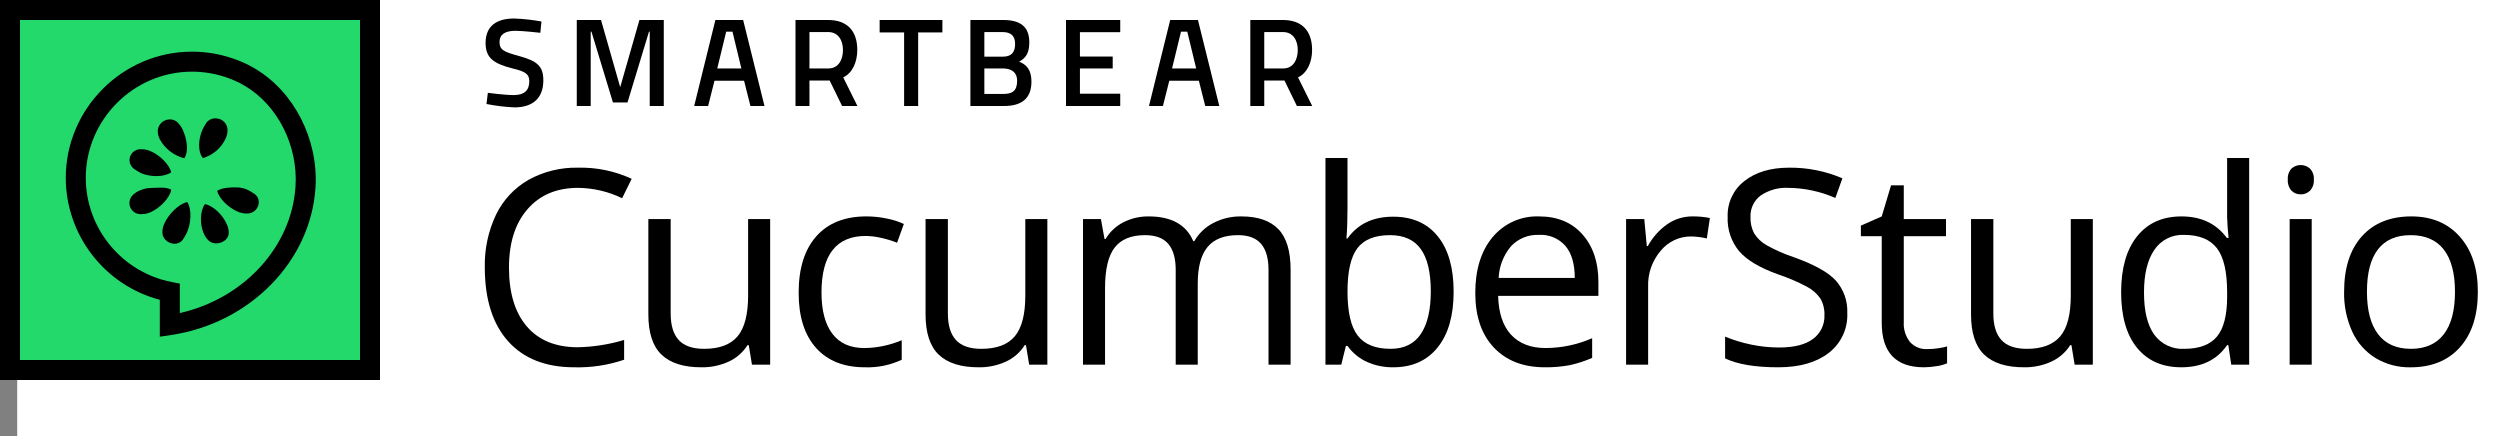
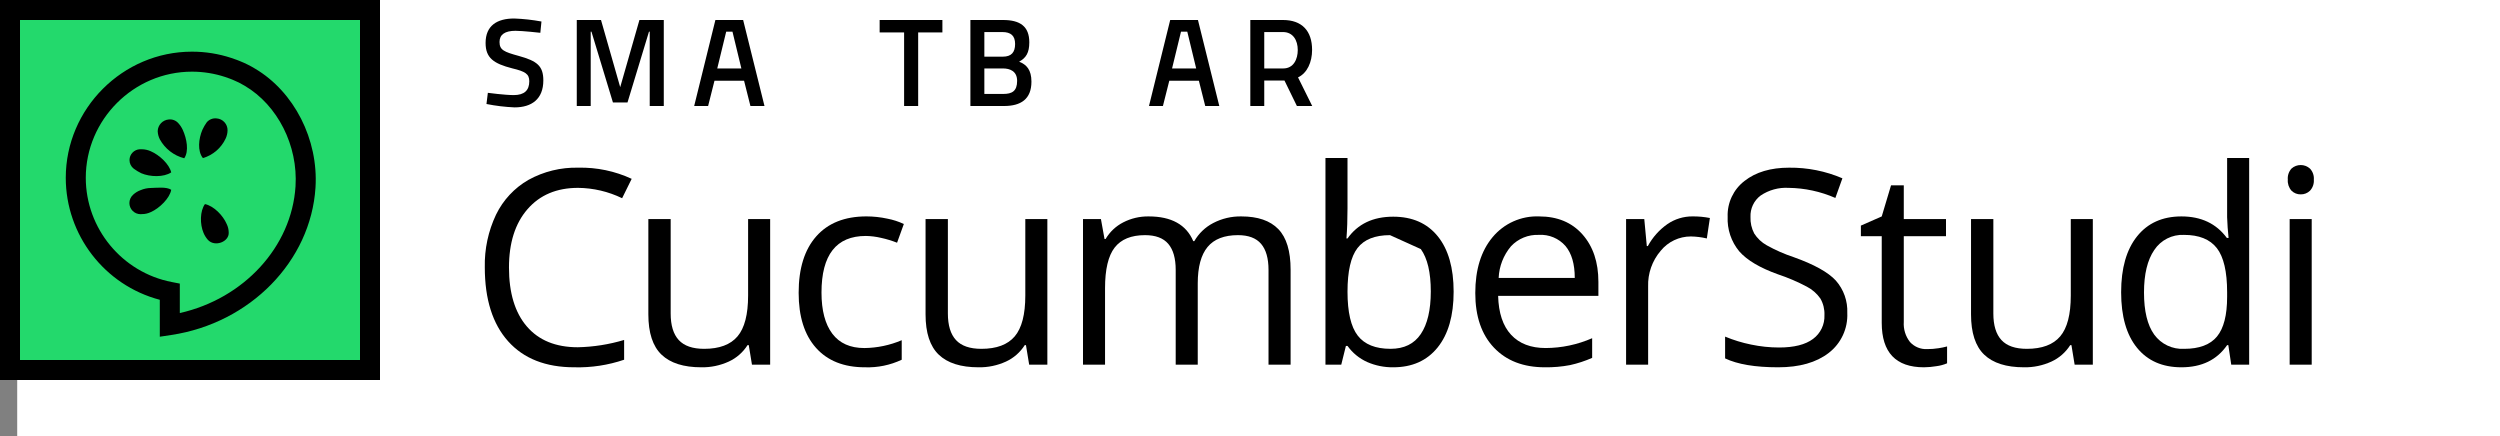
<svg xmlns="http://www.w3.org/2000/svg" width="100%" height="100%" viewBox="0 0 625 109" version="1.1" xml:space="preserve" style="fill-rule:evenodd;clip-rule:evenodd;stroke-linejoin:round;stroke-miterlimit:2;">
  <rect x="0" y="0" width="625" height="109" fill="#808080" stroke="none" />
  <rect x="4.303" y="-27.975" width="631.061" height="171.79" style="fill:white;" />
  <path d="M144.51,46.966C139.177,46.966 134.965,48.742 131.876,52.295C128.787,55.848 127.243,60.712 127.245,66.887C127.245,73.24 128.733,78.148 131.71,81.613C134.687,85.078 138.931,86.811 144.444,86.813C148.371,86.731 152.27,86.117 156.032,84.987L156.032,89.93C152.026,91.294 147.81,91.935 143.58,91.823C136.431,91.823 130.914,89.654 127.029,85.315C123.144,80.976 121.201,74.812 121.2,66.821C121.099,62.28 122.06,57.778 124.005,53.673C125.768,50.025 128.592,46.992 132.105,44.973C135.916,42.866 140.22,41.812 144.573,41.919C149.177,41.815 153.743,42.769 157.92,44.708L155.53,49.555C152.094,47.885 148.33,47.001 144.51,46.966Z" style="fill-rule:nonzero;" />
  <path d="M167.668,54.768L167.668,78.376C167.668,81.342 168.343,83.555 169.694,85.016C171.045,86.477 173.159,87.207 176.036,87.208C179.843,87.208 182.626,86.168 184.386,84.087C186.146,82.006 187.026,78.608 187.026,73.893L187.026,54.768L192.538,54.768L192.538,91.159L187.989,91.159L187.189,86.278L186.889,86.278C185.754,88.076 184.121,89.506 182.189,90.395C180.039,91.378 177.696,91.866 175.332,91.823C170.905,91.823 167.59,90.772 165.388,88.669C163.186,86.566 162.086,83.202 162.088,78.575L162.088,54.768L167.668,54.768Z" style="fill-rule:nonzero;" />
  <path d="M216.232,91.823C210.965,91.823 206.887,90.202 203.996,86.959C201.105,83.716 199.661,79.13 199.663,73.2C199.663,67.113 201.13,62.409 204.063,59.089C206.996,55.769 211.175,54.106 216.6,54.1C218.364,54.102 220.122,54.291 221.846,54.665C223.268,54.936 224.65,55.384 225.96,56L224.267,60.681C222.974,60.171 221.641,59.766 220.283,59.47C219.031,59.172 217.751,59.01 216.464,58.988C209.071,58.988 205.375,63.703 205.374,73.133C205.374,77.604 206.276,81.035 208.08,83.426C209.884,85.817 212.557,87.012 216.099,87.012C219.307,86.975 222.477,86.31 225.429,85.053L225.429,89.933C222.558,91.288 219.404,91.936 216.232,91.823Z" style="fill-rule:nonzero;" />
  <path d="M236.97,54.768L236.97,78.376C236.97,81.342 237.645,83.555 238.996,85.016C240.347,86.477 242.46,87.207 245.337,87.208C249.144,87.208 251.928,86.168 253.688,84.087C255.448,82.006 256.328,78.608 256.328,73.893L256.328,54.768L261.839,54.768L261.839,91.159L257.29,91.159L256.49,86.278L256.19,86.278C255.055,88.076 253.422,89.506 251.49,90.395C249.34,91.378 246.997,91.866 244.634,91.823C240.206,91.823 236.891,90.772 234.69,88.669C232.489,86.566 231.389,83.202 231.39,78.575L231.39,54.768L236.97,54.768Z" style="fill-rule:nonzero;" />
  <path d="M317.13,91.159L317.13,67.485C317.13,64.586 316.51,62.411 315.271,60.961C314.032,59.511 312.106,58.786 309.494,58.786C306.062,58.786 303.529,59.771 301.894,61.741C300.259,63.711 299.44,66.744 299.437,70.841L299.437,91.161L293.925,91.161L293.925,67.485C293.925,64.586 293.305,62.411 292.066,60.961C290.827,59.511 288.89,58.786 286.255,58.786C282.802,58.786 280.273,59.819 278.668,61.886C277.063,63.953 276.26,67.345 276.261,72.063L276.261,91.159L270.75,91.159L270.75,54.768L275.232,54.768L276.132,59.749L276.398,59.749C277.441,57.976 278.967,56.536 280.798,55.598C282.762,54.585 284.947,54.072 287.157,54.104C292.845,54.104 296.564,56.163 298.313,60.28L298.579,60.28C299.686,58.355 301.323,56.787 303.294,55.764C305.464,54.631 307.885,54.06 310.333,54.104C314.45,54.104 317.532,55.161 319.58,57.275C321.628,59.389 322.652,62.77 322.651,67.419L322.651,91.159L317.13,91.159Z" style="fill-rule:nonzero;" />
-   <path d="M348.3,54.171C353.081,54.171 356.795,55.804 359.44,59.071C362.085,62.338 363.408,66.958 363.408,72.933C363.408,78.91 362.075,83.553 359.408,86.862C356.741,90.171 353.039,91.825 348.3,91.823C346.068,91.851 343.855,91.403 341.809,90.511C339.837,89.627 338.135,88.235 336.878,86.477L336.478,86.477L335.316,91.159L331.365,91.159L331.365,39.495L336.876,39.495L336.876,52.046C336.876,54.857 336.788,57.381 336.611,59.616L336.876,59.616C339.445,55.986 343.253,54.171 348.3,54.171ZM347.5,58.786C343.737,58.786 341.025,59.865 339.366,62.023C337.707,64.181 336.877,67.817 336.877,72.93C336.877,78.044 337.729,81.702 339.434,83.904C341.139,86.106 343.872,87.206 347.634,87.204C351.021,87.204 353.545,85.971 355.204,83.504C356.863,81.037 357.695,77.491 357.7,72.864C357.7,68.127 356.87,64.596 355.209,62.272C353.548,59.948 350.979,58.786 347.5,58.786Z" style="fill-rule:nonzero;" />
+   <path d="M348.3,54.171C353.081,54.171 356.795,55.804 359.44,59.071C362.085,62.338 363.408,66.958 363.408,72.933C363.408,78.91 362.075,83.553 359.408,86.862C356.741,90.171 353.039,91.825 348.3,91.823C346.068,91.851 343.855,91.403 341.809,90.511C339.837,89.627 338.135,88.235 336.878,86.477L336.478,86.477L335.316,91.159L331.365,91.159L331.365,39.495L336.876,39.495L336.876,52.046C336.876,54.857 336.788,57.381 336.611,59.616L336.876,59.616C339.445,55.986 343.253,54.171 348.3,54.171ZM347.5,58.786C343.737,58.786 341.025,59.865 339.366,62.023C337.707,64.181 336.877,67.817 336.877,72.93C336.877,78.044 337.729,81.702 339.434,83.904C341.139,86.106 343.872,87.206 347.634,87.204C351.021,87.204 353.545,85.971 355.204,83.504C356.863,81.037 357.695,77.491 357.7,72.864C357.7,68.127 356.87,64.596 355.209,62.272Z" style="fill-rule:nonzero;" />
  <path d="M386.219,91.823C380.84,91.823 376.595,90.185 373.486,86.909C370.377,83.633 368.822,79.084 368.821,73.262C368.821,67.395 370.265,62.736 373.154,59.284C376.014,55.844 380.321,53.927 384.791,54.104C389.351,54.104 392.959,55.604 395.616,58.604C398.273,61.604 399.601,65.561 399.6,70.474L399.6,73.96L374.532,73.96C374.642,78.232 375.721,81.475 377.769,83.688C379.817,85.901 382.7,87.008 386.418,87.009C390.419,86.991 394.374,86.155 398.039,84.552L398.039,89.466C396.261,90.251 394.409,90.857 392.511,91.275C390.438,91.671 388.329,91.854 386.219,91.823ZM384.725,58.723C382.091,58.605 379.533,59.65 377.736,61.579C375.869,63.801 374.788,66.579 374.664,69.479L393.69,69.479C393.69,66.004 392.915,63.342 391.366,61.494C389.701,59.594 387.247,58.569 384.725,58.719L384.725,58.723Z" style="fill-rule:nonzero;" />
  <path d="M423.122,54.1C424.582,54.086 426.039,54.22 427.472,54.5L426.708,59.613C425.402,59.304 424.066,59.137 422.724,59.113C419.795,59.106 417.016,60.426 415.17,62.7C413.046,65.18 411.927,68.368 412.033,71.631L412.033,91.159L406.521,91.159L406.521,54.768L411.07,54.768L411.701,61.509L411.966,61.509C413.146,59.329 414.817,57.453 416.847,56.03C418.693,54.762 420.883,54.089 423.122,54.1Z" style="fill-rule:nonzero;" />
  <path d="M461.822,78.243C462,82.131 460.261,85.869 457.173,88.237C454.074,90.628 449.868,91.824 444.556,91.823C438.8,91.823 434.373,91.081 431.275,89.598L431.275,84.153C433.374,85.027 435.554,85.694 437.783,86.145C440.076,86.627 442.412,86.872 444.755,86.876C448.518,86.876 451.351,86.162 453.255,84.734C455.138,83.348 456.211,81.11 456.111,78.774C456.171,77.328 455.821,75.895 455.1,74.64C454.228,73.39 453.066,72.371 451.713,71.669C449.396,70.442 446.98,69.409 444.492,68.581C439.976,66.965 436.75,65.05 434.813,62.837C432.803,60.41 431.769,57.319 431.913,54.171C431.791,50.69 433.364,47.357 436.129,45.239C438.94,43.025 442.659,41.918 447.286,41.919C451.86,41.868 456.395,42.773 460.6,44.575L458.84,49.489C455.153,47.874 451.178,47.016 447.153,46.966C444.67,46.82 442.207,47.497 440.147,48.891C438.478,50.147 437.533,52.15 437.624,54.237C437.566,55.673 437.886,57.098 438.553,58.371C439.336,59.602 440.415,60.618 441.691,61.326C443.844,62.528 446.107,63.523 448.448,64.298C453.539,66.113 457.042,68.06 458.957,70.141C460.922,72.369 461.95,75.275 461.822,78.243Z" style="fill-rule:nonzero;" />
  <path d="M481.789,87.274C482.734,87.277 483.678,87.204 484.612,87.058C485.34,86.953 486.06,86.803 486.77,86.61L486.77,90.827C485.926,91.184 485.038,91.424 484.13,91.541C483.093,91.718 482.044,91.812 480.993,91.823C473.954,91.823 470.435,88.115 470.434,80.7L470.434,59.052L465.221,59.052L465.221,56.4L470.434,54.109L472.758,46.34L475.946,46.34L475.946,54.773L486.5,54.773L486.5,59.057L475.946,59.057L475.946,80.468C475.824,82.285 476.38,84.083 477.506,85.514C478.599,86.71 480.171,87.356 481.789,87.274Z" style="fill-rule:nonzero;" />
  <path d="M498.337,54.768L498.337,78.376C498.337,81.342 499.012,83.555 500.363,85.016C501.714,86.477 503.828,87.207 506.705,87.208C510.511,87.208 513.294,86.168 515.055,84.087C516.816,82.006 517.696,78.608 517.695,73.893L517.695,54.768L523.206,54.768L523.206,91.159L518.658,91.159L517.858,86.278L517.558,86.278C516.423,88.076 514.79,89.506 512.858,90.395C510.708,91.378 508.365,91.866 506.001,91.823C501.574,91.823 498.259,90.772 496.057,88.669C493.855,86.566 492.755,83.202 492.757,78.575L492.757,54.768L498.337,54.768Z" style="fill-rule:nonzero;" />
  <path d="M557.08,86.278L556.78,86.278C554.234,89.974 550.427,91.822 545.358,91.823C540.598,91.823 536.896,90.196 534.251,86.942C531.606,83.688 530.284,79.062 530.284,73.063C530.284,67.063 531.612,62.404 534.268,59.085C536.924,55.766 540.621,54.106 545.358,54.104C550.291,54.104 554.076,55.897 556.713,59.483L557.145,59.483L556.912,56.86L556.78,54.303L556.78,39.495L562.291,39.495L562.291,91.159L557.81,91.159L557.08,86.278ZM546.056,87.208C549.819,87.208 552.547,86.184 554.241,84.136C555.935,82.088 556.782,78.784 556.781,74.225L556.781,73.063C556.781,67.906 555.923,64.226 554.207,62.023C552.491,59.82 549.752,58.72 545.99,58.723C543.029,58.587 540.206,60.021 538.569,62.492C536.853,65.003 535.997,68.549 536,73.13C536,77.778 536.852,81.286 538.556,83.655C540.287,86.036 543.117,87.377 546.056,87.208Z" style="fill-rule:nonzero;" />
  <path d="M571.951,44.907C571.862,43.895 572.199,42.889 572.88,42.135C574.188,40.961 576.196,40.968 577.496,42.151C578.191,42.892 578.541,43.894 578.458,44.907C578.539,45.924 578.19,46.93 577.496,47.679C576.884,48.276 576.059,48.605 575.205,48.593C574.338,48.618 573.498,48.288 572.88,47.679C572.206,46.92 571.87,45.919 571.951,44.907ZM577.927,91.159L572.415,91.159L572.415,54.768L577.927,54.768L577.927,91.159Z" style="fill-rule:nonzero;" />
-   <path d="M619.461,72.93C619.461,78.863 617.967,83.497 614.979,86.83C611.991,90.163 607.863,91.83 602.594,91.83C599.549,91.886 596.548,91.092 593.928,89.539C591.372,87.975 589.337,85.687 588.084,82.965C586.65,79.821 585.947,76.392 586.026,72.937C586.026,67.004 587.509,62.383 590.475,59.075C593.441,55.767 597.558,54.109 602.827,54.1C607.917,54.1 611.962,55.793 614.962,59.18C617.962,62.567 619.462,67.15 619.461,72.93ZM591.737,72.93C591.737,77.579 592.667,81.12 594.526,83.555C596.385,85.99 599.119,87.207 602.726,87.208C606.333,87.208 609.072,85.996 610.944,83.572C612.816,81.148 613.749,77.601 613.744,72.93C613.744,68.304 612.811,64.79 610.944,62.388C609.077,59.986 606.316,58.786 602.66,58.788C599.051,58.788 596.329,59.972 594.492,62.341C592.655,64.71 591.737,68.239 591.737,72.93Z" style="fill-rule:nonzero;" />
  <rect x="2" y="3" width="90" height="90" style="fill:rgb(35,217,108);" />
  <path d="M90,5L90,90L5,90L5,5L90,5M95,0L0,0L0,95L95,95L95,0Z" style="fill-rule:nonzero;" />
  <path d="M39.949,84.18L39.949,74.948C26.14,71.313 16.442,58.731 16.442,44.452C16.442,27.152 30.677,12.917 47.977,12.917L48.033,12.917C51.354,12.916 54.654,13.444 57.809,14.482C58.196,14.594 58.653,14.765 59.109,14.938L59.457,15.07C59.699,15.164 59.905,15.245 60.113,15.333C60.638,15.541 61.241,15.812 61.961,16.167C62.566,16.47 63.16,16.797 63.743,17.149C73.555,22.94 79.635,34.892 78.874,46.894C77.707,65.273 62.546,80.772 42.822,83.747L39.949,84.18ZM48.03,17.917L48,17.917C47.994,17.917 47.989,17.917 47.983,17.917C33.426,17.917 21.446,29.896 21.446,44.454C21.446,57.113 30.505,68.097 42.933,70.506L44.953,70.9L44.953,78.263C60.942,74.658 72.921,61.73 73.881,46.578C74.526,36.405 69.426,26.306 61.191,21.45L61.172,21.438C60.694,21.151 60.21,20.884 59.732,20.644C59.151,20.358 58.661,20.136 58.21,19.957C57.999,19.868 57.839,19.806 57.677,19.743L57.323,19.61C56.994,19.484 56.664,19.355 56.323,19.257C53.648,18.371 50.848,17.919 48.03,17.917Z" style="fill-rule:nonzero;" />
  <path d="M42.162,29.872C43.075,29.759 43.987,30.11 44.589,30.805C45.05,31.308 45.426,31.882 45.705,32.505C46.694,34.686 47.28,37.811 46.057,39.566C43.458,38.9 41.248,37.185 39.957,34.833C39.633,34.195 39.451,33.495 39.424,32.78C39.465,31.263 40.65,30.004 42.162,29.872Z" />
  <path d="M34.973,37.313C35.136,37.3 35.3,37.3 35.463,37.313C36.225,37.326 36.977,37.493 37.673,37.805C39.873,38.749 42.331,41.053 42.803,43.096C40.917,44.354 37.516,44.251 35.315,43.308C34.659,42.989 34.034,42.611 33.448,42.178C32.773,41.666 32.376,40.867 32.376,40.02C32.376,38.576 33.53,37.373 34.973,37.313Z" />
  <path d="M37.673,53.035C36.983,53.363 36.227,53.532 35.463,53.527C35.354,53.54 35.245,53.546 35.135,53.546C33.607,53.546 32.349,52.289 32.349,50.76C32.349,49.958 32.696,49.193 33.3,48.664C33.839,48.163 34.474,47.778 35.167,47.532C35.976,47.189 36.844,47.006 37.722,46.993C39.153,46.967 41.61,46.648 42.801,47.441C42.489,49.485 39.874,52.091 37.673,53.035Z" />
-   <path d="M46.744,58.1C46.444,58.755 46.082,59.381 45.664,59.968C44.092,62.012 40.446,60.577 40.603,57.904C40.617,57.205 40.785,56.517 41.096,55.89C42.039,53.69 44.604,50.985 46.805,50.513C48.063,52.4 47.687,56.052 46.744,58.1Z" />
  <path d="M50.6,32.451C50.901,31.795 51.263,31.17 51.682,30.583C52.285,29.867 53.207,29.498 54.137,29.601C55.702,29.699 56.926,31.034 56.889,32.601C56.876,33.316 56.708,34.02 56.398,34.665C55.29,37.018 53.226,38.787 50.731,39.522C49.311,37.789 49.652,34.652 50.6,32.451Z" />
  <path d="M51.971,59.963C51.521,59.451 51.157,58.87 50.891,58.243C49.947,56.043 49.98,52.749 51.238,51.019C53.438,51.491 55.744,53.832 56.687,56.033C56.998,56.677 57.166,57.38 57.179,58.095C57.337,60.454 53.7,61.85 51.971,59.963Z" />
-   <path d="M61.6,53.379C60.837,53.367 60.085,53.2 59.389,52.888C57.189,51.945 54.776,49.74 54.305,47.697C55.514,46.897 57.746,46.819 59.193,46.845C60.071,46.858 60.939,47.042 61.747,47.386C62.402,47.687 63.026,48.048 63.613,48.466C65.814,50.038 64.429,53.536 61.6,53.379Z" />
  <path d="M135.083,8.2C135.083,8.2 130.683,7.7 128.868,7.7C126.231,7.7 124.881,8.642 124.881,10.493C124.881,12.502 126.011,12.973 129.681,13.978C134.201,15.233 135.833,16.426 135.833,20.098C135.833,24.807 132.883,26.847 128.645,26.847C126.284,26.747 123.934,26.463 121.617,26L121.963,23.206C121.963,23.206 126.2,23.772 128.429,23.772C131.096,23.772 132.32,22.579 132.32,20.319C132.32,18.498 131.347,17.87 128.051,17.086C123.406,15.893 121.397,14.48 121.397,10.746C121.397,6.413 124.254,4.625 128.554,4.625C130.839,4.712 133.116,4.963 135.365,5.377L135.083,8.2Z" style="fill-rule:nonzero;" />
  <path d="M144.193,5L150.252,5L155.052,21.793L159.857,5L165.946,5L165.946,26.5L162.431,26.5L162.431,7.919L162.246,7.919L156.875,25.619L153.234,25.619L147.863,7.919L147.678,7.919L147.678,26.5L144.193,26.5L144.193,5Z" style="fill-rule:nonzero;" />
  <path d="M219.91,5L235.6,5L235.6,8.107L229.542,8.107L229.542,26.5L226.027,26.5L226.027,8.107L219.91,8.107L219.91,5Z" style="fill-rule:nonzero;" />
  <path d="M250.766,5C255.035,5 257.326,6.6 257.326,10.587C257.326,13.193 256.51,14.479 254.784,15.421C256.635,16.143 257.86,17.461 257.86,20.412C257.86,24.807 255.192,26.501 251.017,26.501L242.6,26.501L242.6,5L250.766,5ZM246.088,8.013L246.088,14.166L250.7,14.166C252.835,14.166 253.776,13.099 253.776,10.995C253.776,8.924 252.709,8.013 250.576,8.013L246.088,8.013ZM246.088,17.113L246.088,23.485L250.829,23.485C252.994,23.485 254.281,22.794 254.281,20.219C254.281,17.771 252.46,17.113 250.766,17.113L246.088,17.113Z" style="fill-rule:nonzero;" />
-   <path d="M266.5,5L280.06,5L280.06,8.045L269.981,8.045L269.981,14.134L278.174,14.134L278.174,17.117L269.981,17.117L269.981,23.426L280.057,23.426L280.057,26.5L266.5,26.5L266.5,5Z" style="fill-rule:nonzero;" />
  <path d="M292.551,5L299.488,5L304.824,26.5L301.308,26.5L299.721,20.191L292.321,20.191L290.73,26.5L287.246,26.5L292.551,5ZM293.014,17.117L299.046,17.117L296.82,7.917L295.251,7.917L293.014,17.117Z" style="fill-rule:nonzero;" />
  <path d="M316.063,20.129L316.063,26.5L312.579,26.5L312.579,5L320.741,5C325.48,5 328.023,7.716 328.023,12.486C328.023,15.531 326.798,18.278 324.507,19.345L328.055,26.501L324.225,26.501L321.117,20.129L316.063,20.129ZM320.741,8.013L316.063,8.013L316.063,17.113L320.8,17.113C323.436,17.113 324.44,14.742 324.44,12.513C324.444,10.069 323.252,8.013 320.741,8.013Z" style="fill-rule:nonzero;" />
  <path d="M178.849,5L185.786,5L191.122,26.5L187.606,26.5L186.019,20.191L178.619,20.191L177.028,26.5L173.544,26.5L178.849,5ZM179.312,17.117L185.344,17.117L183.118,7.917L181.549,7.917L179.312,17.117Z" style="fill-rule:nonzero;" />
-   <path d="M202.361,20.129L202.361,26.5L198.877,26.5L198.877,5L207.039,5C211.778,5 214.321,7.716 214.321,12.486C214.321,15.531 213.096,18.278 210.805,19.345L214.353,26.501L210.523,26.501L207.415,20.129L202.361,20.129ZM207.039,8.013L202.361,8.013L202.361,17.113L207.1,17.113C209.736,17.113 210.74,14.742 210.74,12.513C210.742,10.069 209.55,8.013 207.039,8.013Z" style="fill-rule:nonzero;" />
</svg>